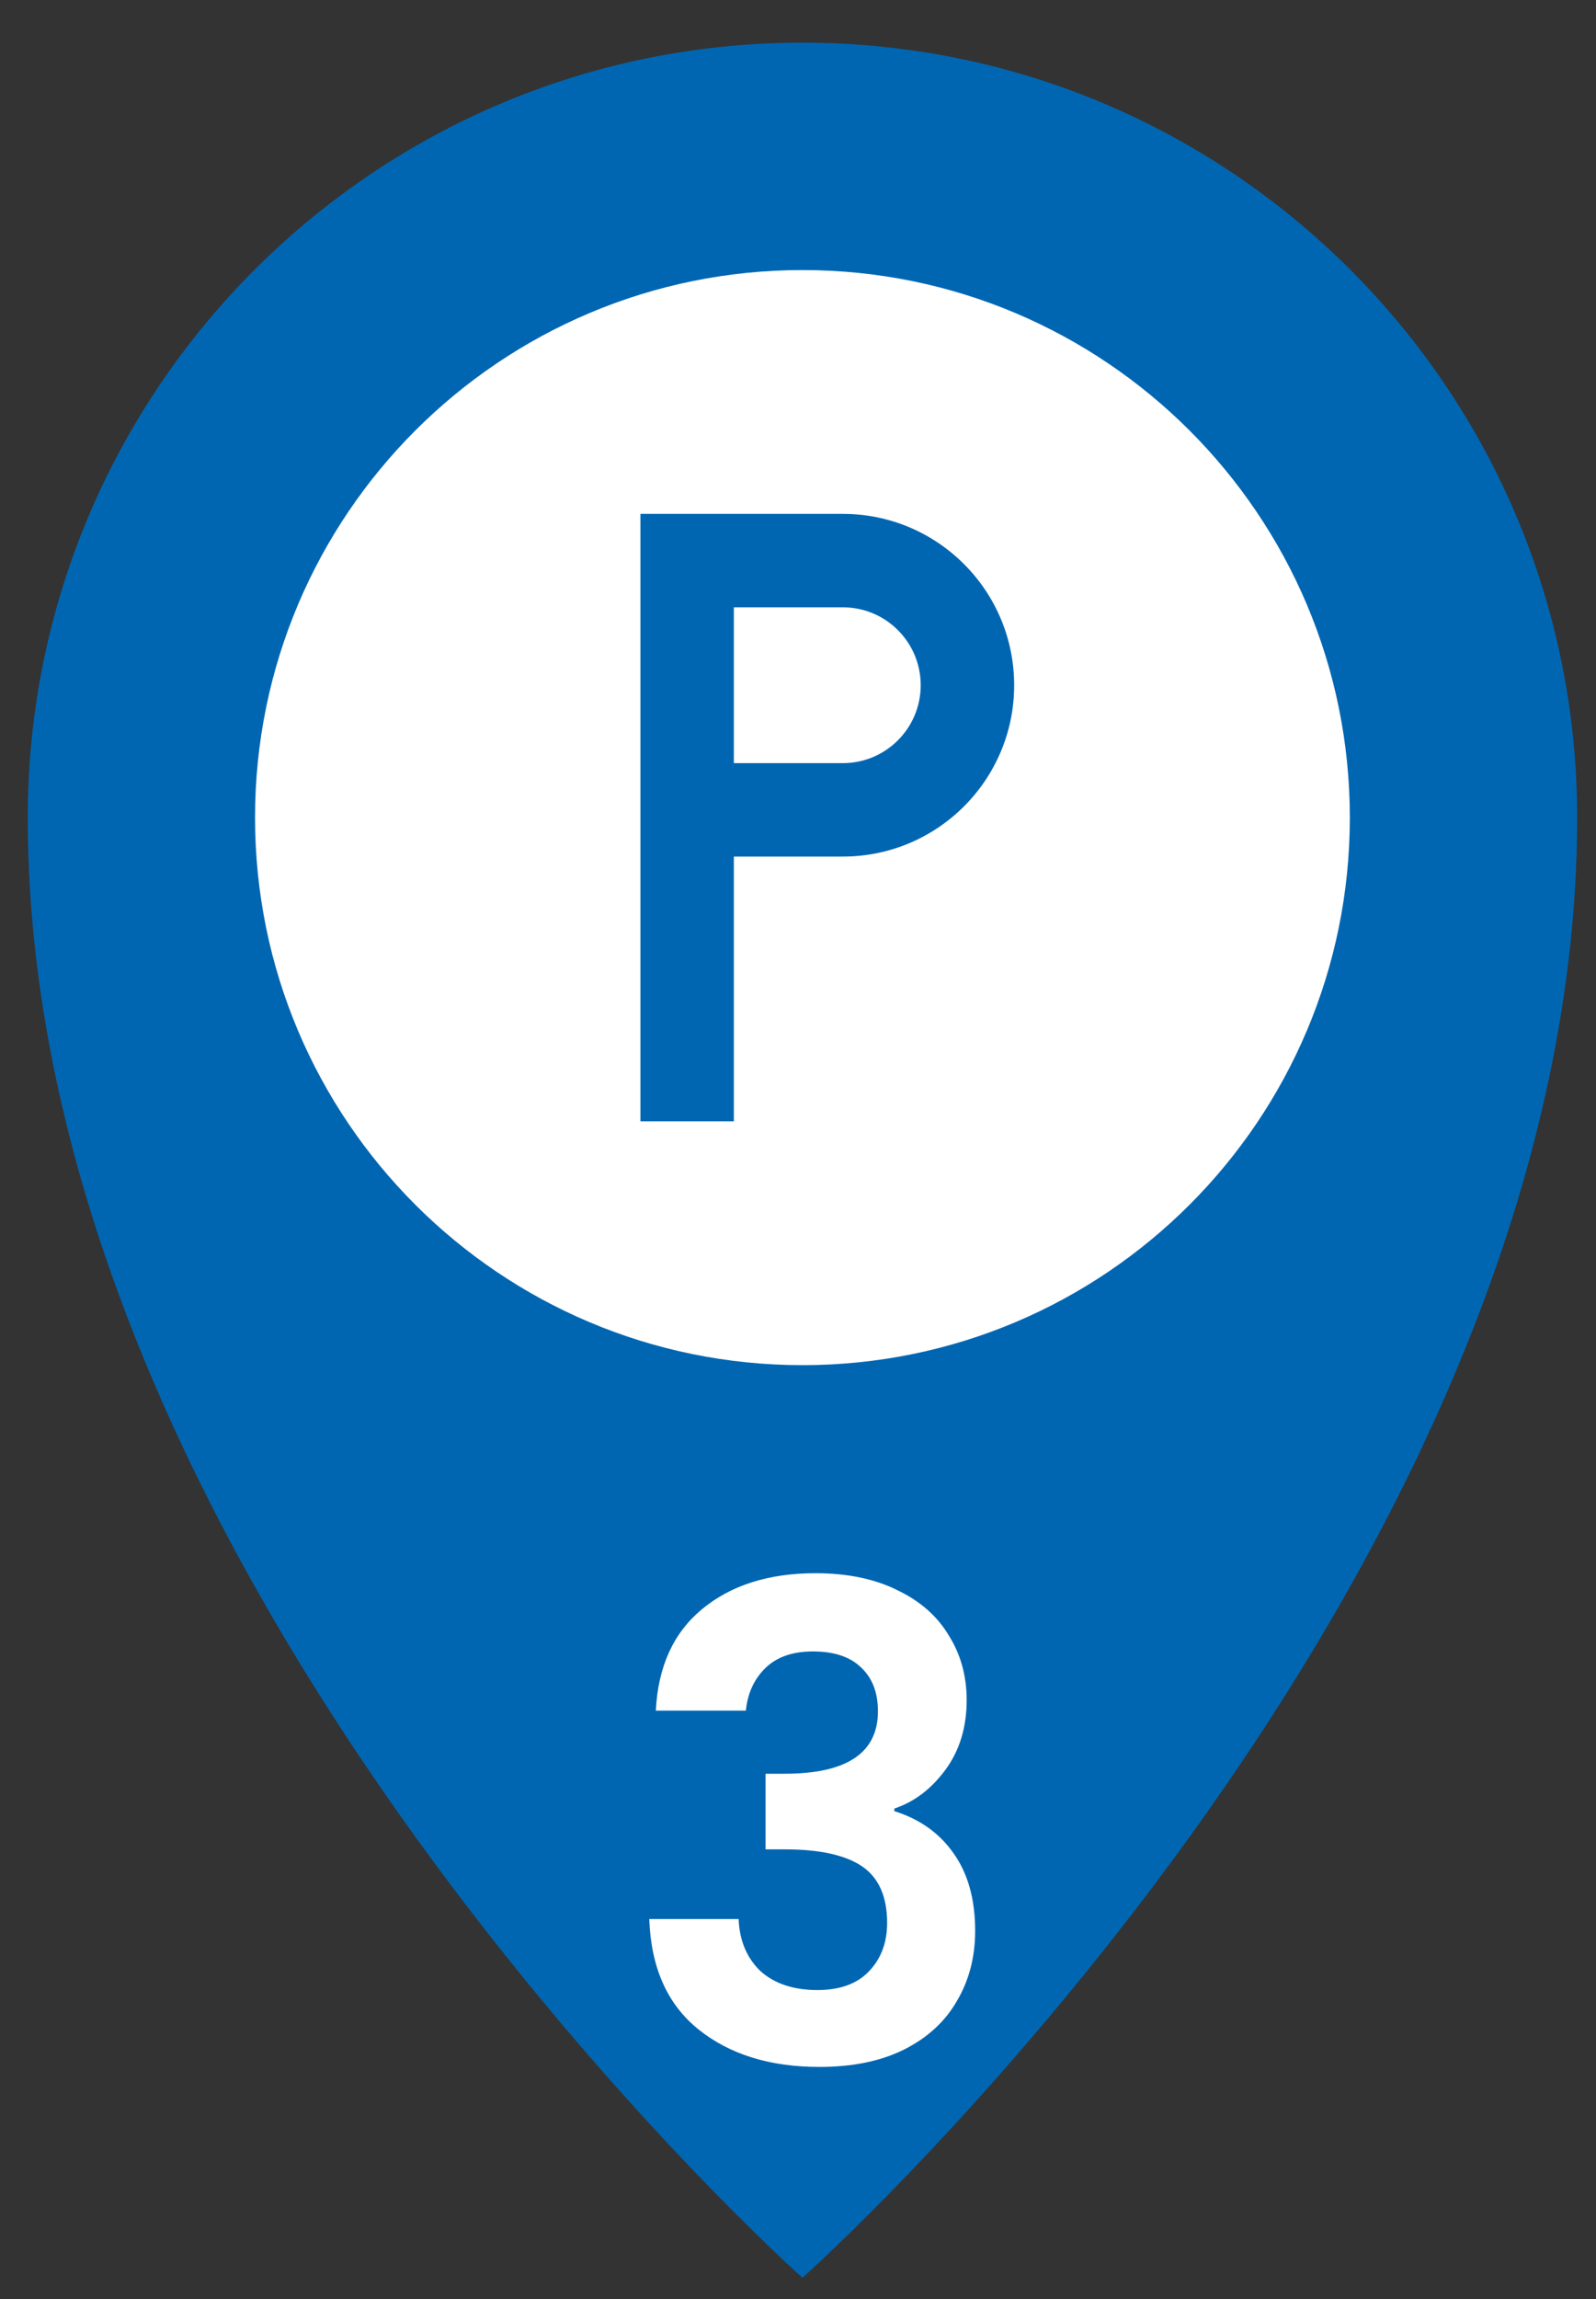
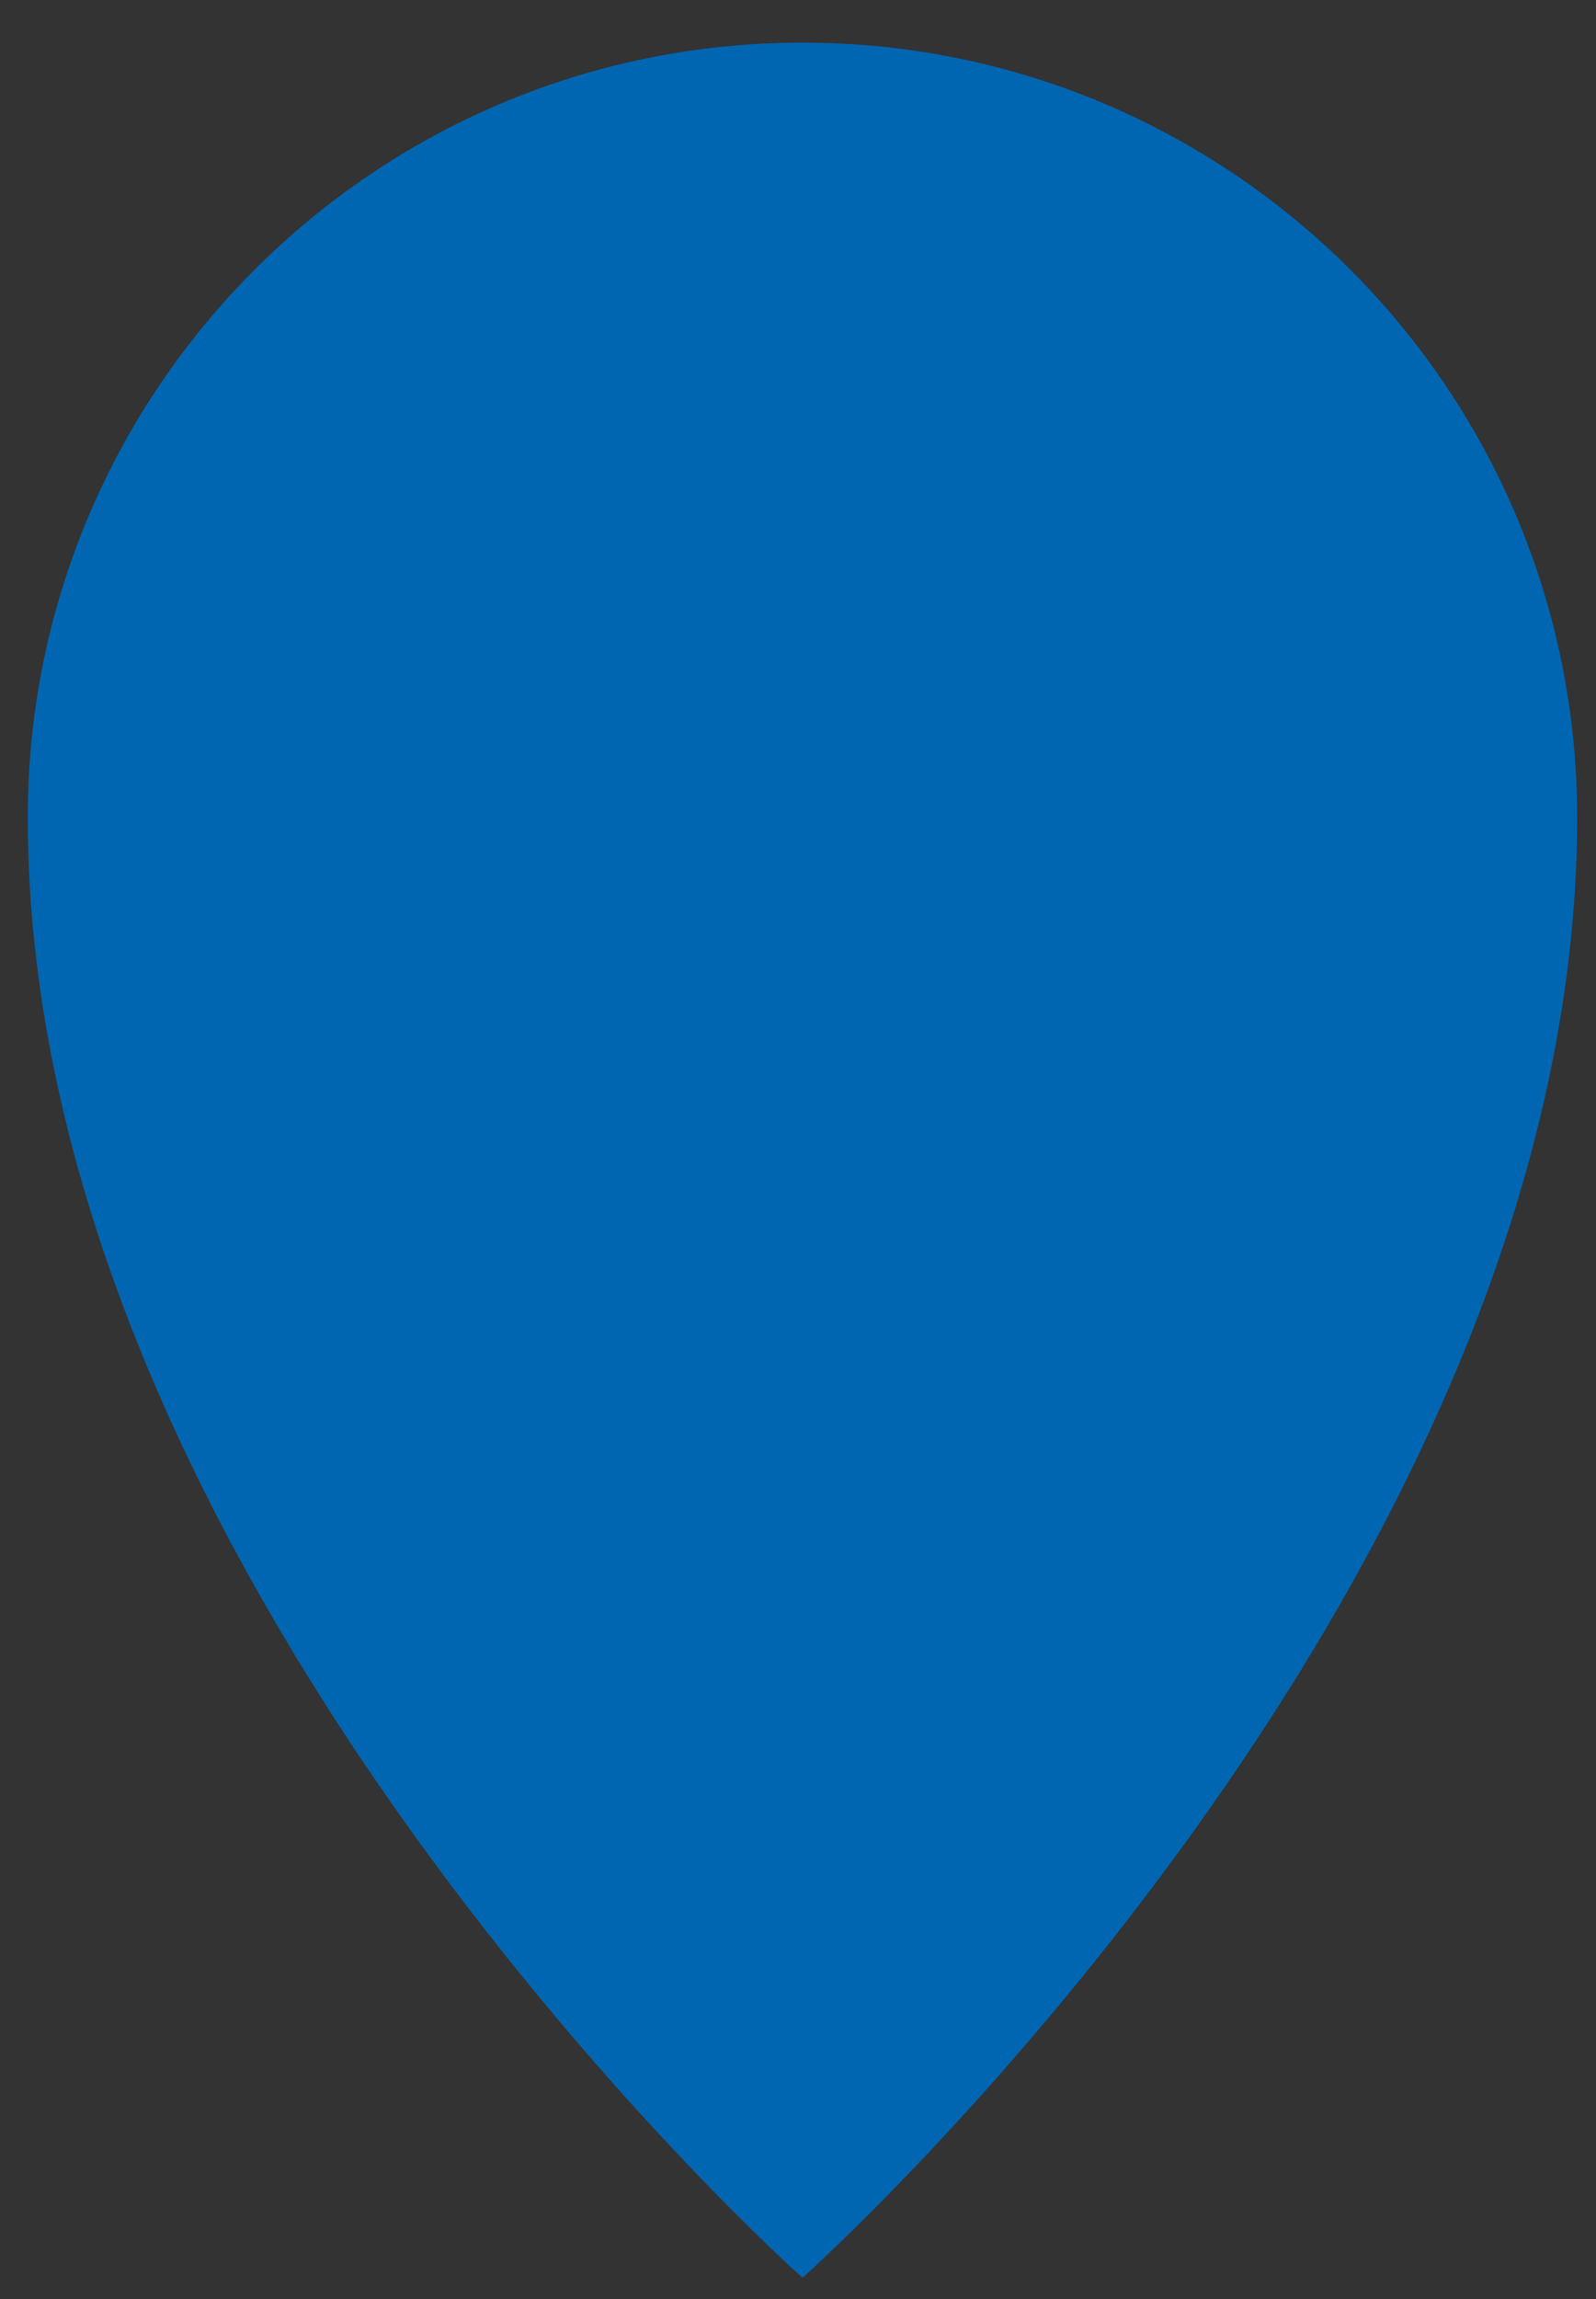
<svg xmlns="http://www.w3.org/2000/svg" width="25" height="36" viewBox="0 0 25 36" fill="none">
  <rect x="0" y="0" width="25" height="36" fill="#333333" stroke="none" />
  <path d="M24.705 12.803C24.705 24.864 12.57 35.668 12.57 35.668C12.57 35.668 0.435 24.864 0.435 12.803C0.435 6.101 5.868 0.668 12.57 0.668C19.272 0.668 24.705 6.101 24.705 12.803Z" fill="#0066B2" />
-   <path d="M21.144 12.803C21.144 17.539 17.305 21.377 12.57 21.377C7.834 21.377 3.995 17.539 3.995 12.803C3.995 8.068 7.834 4.229 12.57 4.229C17.305 4.229 21.144 8.068 21.144 12.803Z" fill="white" />
-   <path d="M13.203 11.95H11.495V9.51H13.203C13.876 9.51 14.422 10.056 14.422 10.73C14.422 11.403 13.876 11.95 13.203 11.95ZM10.032 8.047V17.559H11.495V13.413H13.203C14.684 13.413 15.886 12.212 15.886 10.73C15.886 9.248 14.684 8.047 13.203 8.047H10.032Z" fill="#0066B2" />
-   <path d="M10.273 26.787C10.307 26.1 10.547 25.572 10.993 25.201C11.446 24.824 12.04 24.635 12.774 24.635C13.275 24.635 13.704 24.724 14.061 24.903C14.418 25.074 14.685 25.311 14.864 25.613C15.049 25.908 15.142 26.244 15.142 26.622C15.142 27.054 15.028 27.421 14.802 27.723C14.582 28.018 14.318 28.217 14.009 28.32V28.361C14.407 28.485 14.716 28.705 14.936 29.02C15.162 29.336 15.275 29.741 15.275 30.235C15.275 30.647 15.179 31.014 14.987 31.337C14.802 31.659 14.524 31.913 14.153 32.098C13.79 32.277 13.351 32.366 12.836 32.366C12.06 32.366 11.429 32.17 10.942 31.779C10.454 31.388 10.197 30.811 10.17 30.05H11.57C11.583 30.386 11.697 30.657 11.909 30.863C12.129 31.062 12.428 31.162 12.805 31.162C13.155 31.162 13.423 31.065 13.608 30.873C13.8 30.674 13.896 30.42 13.896 30.111C13.896 29.7 13.766 29.405 13.505 29.226C13.244 29.048 12.839 28.959 12.29 28.959H11.992V27.775H12.29C13.265 27.775 13.752 27.449 13.752 26.797C13.752 26.502 13.663 26.272 13.484 26.107C13.313 25.942 13.062 25.86 12.733 25.86C12.41 25.86 12.16 25.949 11.981 26.128C11.81 26.299 11.71 26.519 11.683 26.787H10.273Z" fill="white" />
</svg>